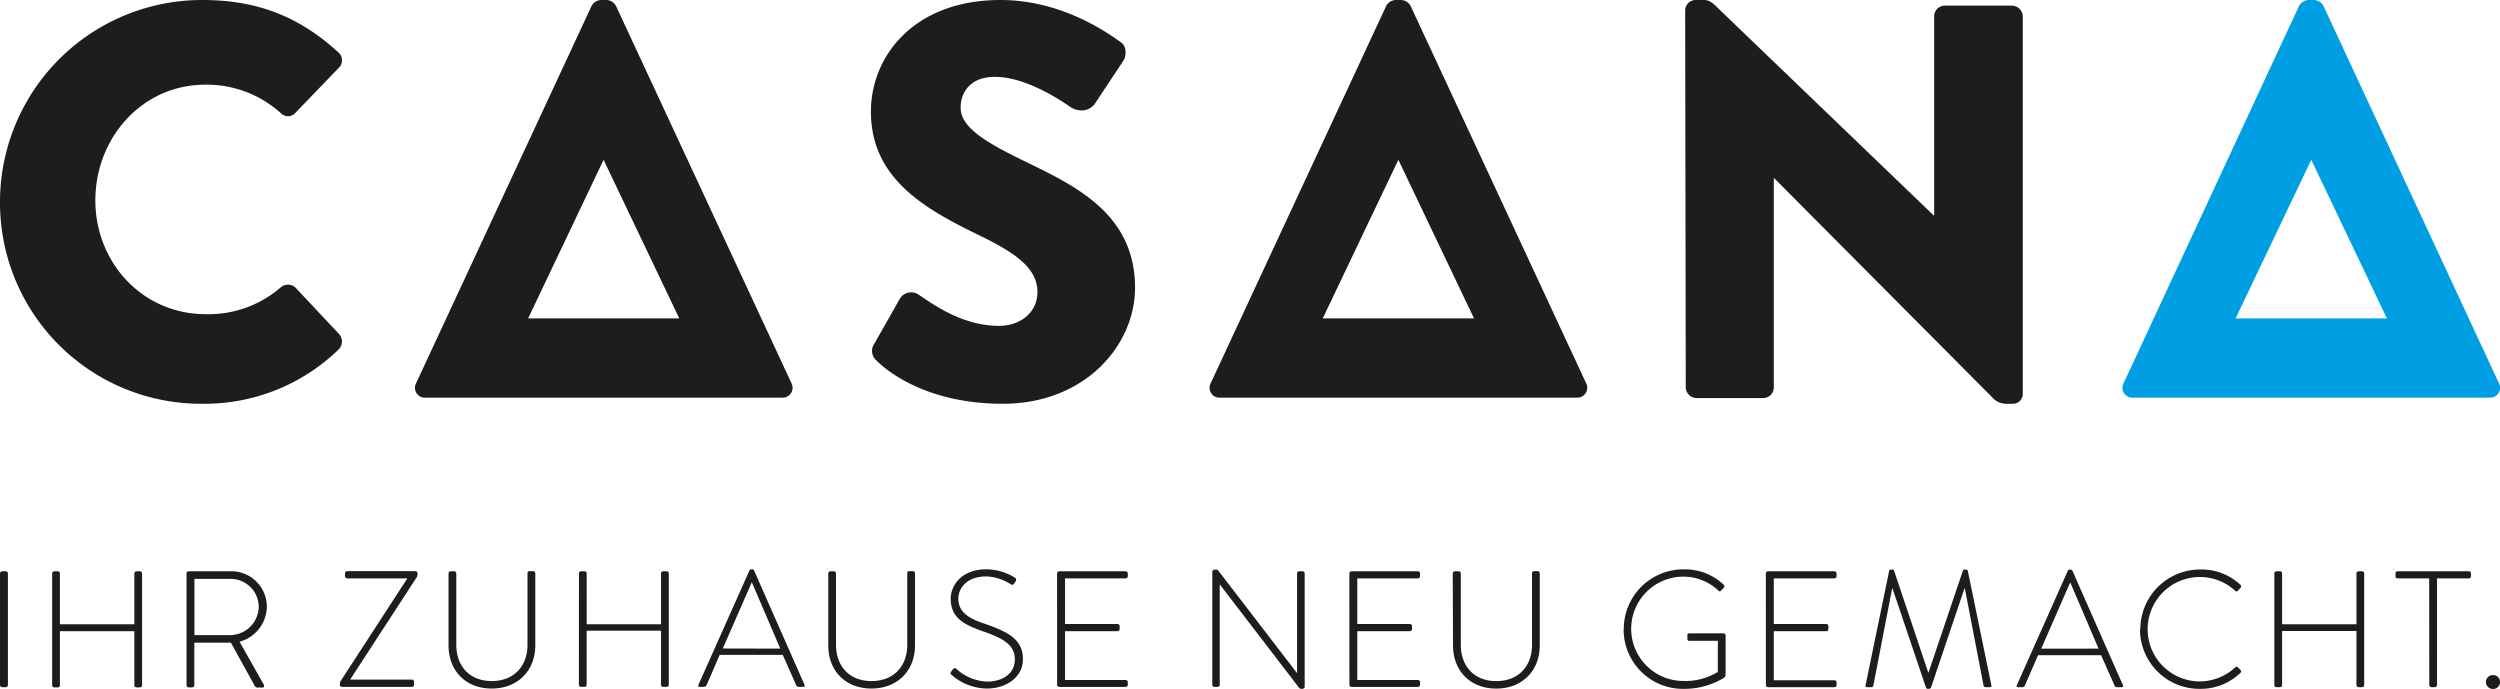
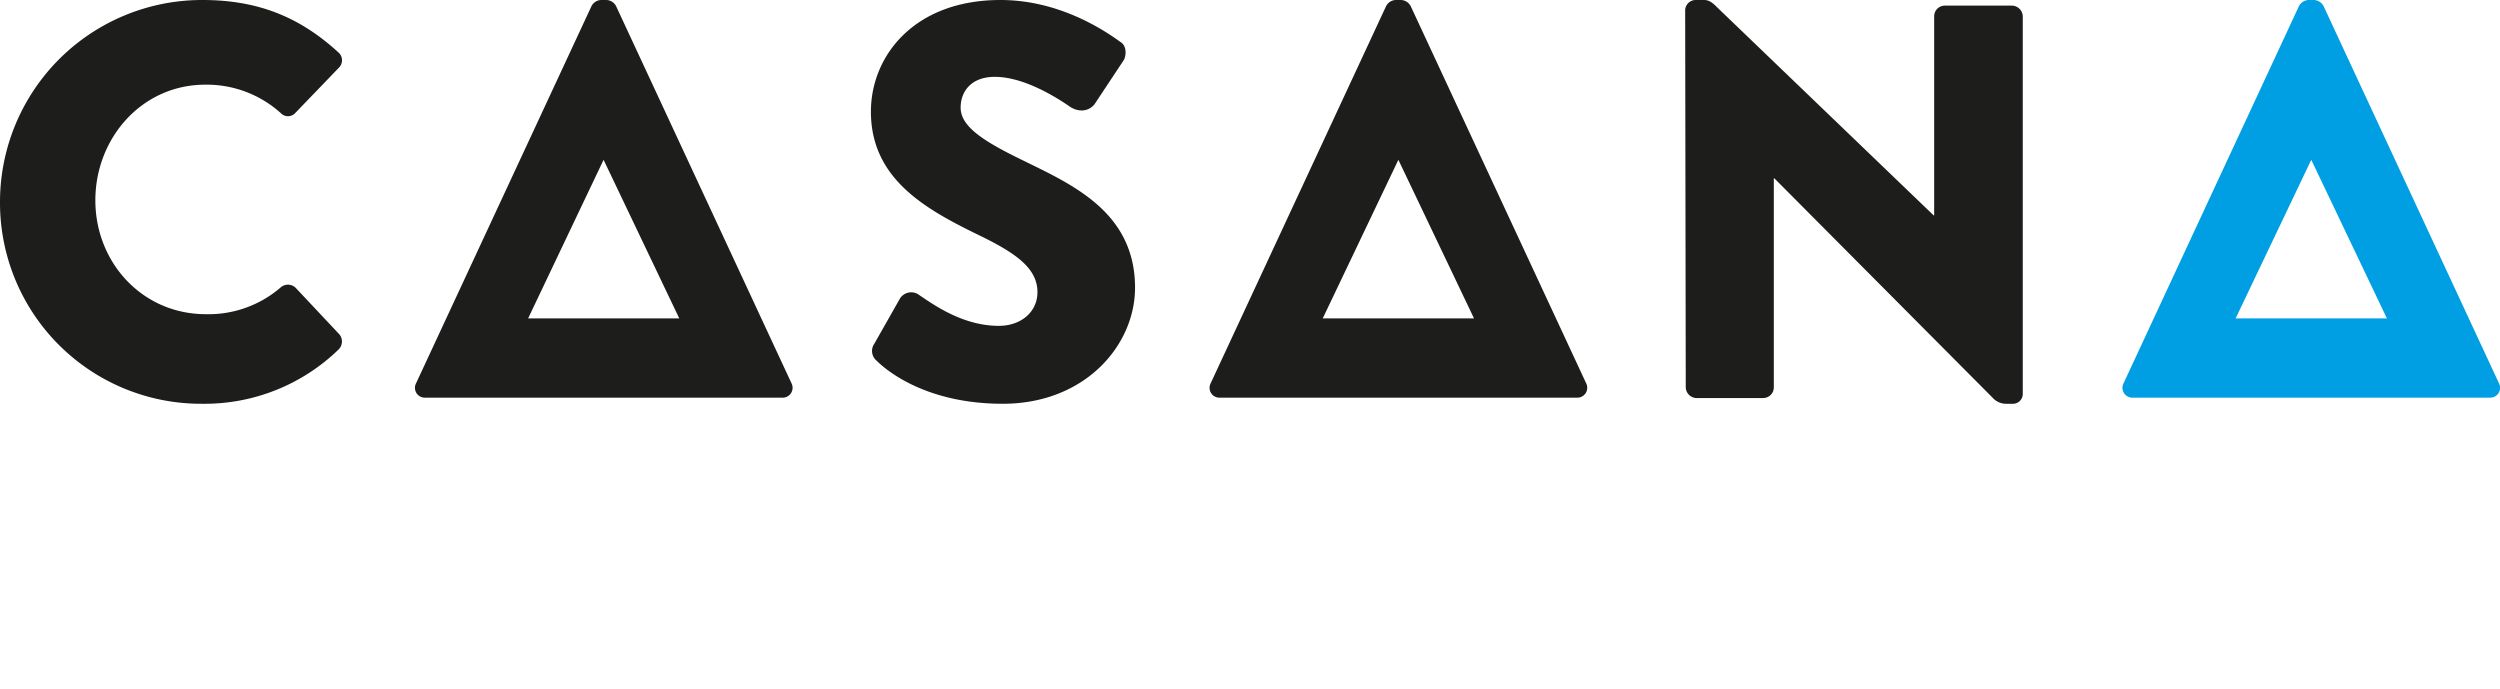
<svg xmlns="http://www.w3.org/2000/svg" viewBox="0 0 555.02 152.96">
  <defs>
    <style>.a4611a9d-ed39-4019-8b60-be10a9c2c789{fill:#1d1d1b;}.e1ab39a6-6860-4479-be56-1d94eb8f89a4{fill:#009fe3;}</style>
  </defs>
  <g id="f04ff8e3-6002-4a91-a3b4-23d85d69c4e5" data-name="Ebene 2">
    <g id="b3cb6fa5-f0a8-414f-ba10-47f9e5e3d97a" data-name="Ebene 1">
-       <path class="a4611a9d-ed39-4019-8b60-be10a9c2c789" d="M551.9,151.42a1.56,1.56,0,0,0,1.58,1.54,1.52,1.52,0,0,0,1.54-1.54,1.49,1.49,0,0,0-1.54-1.54,1.52,1.52,0,0,0-1.58,1.54m-12.58.66a.49.49,0,0,0,.48.48h.66c.37,0,.58-.22.58-.48V128.41h7.06a.46.46,0,0,0,.48-.48v-.62a.46.46,0,0,0-.48-.48H532.3a.46.46,0,0,0-.48.48v.55c0,.33.11.55.48.55h7Zm-34.4,0a.48.48,0,0,0,.47.48h.77a.46.46,0,0,0,.48-.48v-12h16.51v12a.49.49,0,0,0,.48.48h.77a.46.46,0,0,0,.47-.48V127.31a.46.46,0,0,0-.47-.48h-.77a.49.49,0,0,0-.48.48v11.28H506.64V127.31a.46.46,0,0,0-.48-.48h-.77a.48.48,0,0,0-.47.48ZM475.1,139.73a13.19,13.19,0,0,0,13.31,13.2,12.73,12.73,0,0,0,9-3.56.43.43,0,0,0,0-.63l-.63-.62c-.14-.15-.36-.11-.58.07a11.67,11.67,0,0,1-7.76,3.09,11.59,11.59,0,1,1,7.76-20.15c.22.22.4.26.62,0l.59-.62a.46.46,0,0,0,0-.66,12.58,12.58,0,0,0-8.93-3.42,13.28,13.28,0,0,0-13.31,13.27m-22,4.31,6.4-14.64h.07L465.9,144ZM448,152.56h1a.6.6,0,0,0,.52-.33l2.94-6.77h14l3,6.77a.59.59,0,0,0,.52.33h1c.41,0,.41-.22.33-.44l-11.21-25.4a.47.47,0,0,0-.48-.26h-.11a.5.5,0,0,0-.44.26l-11.32,25.4c-.11.29,0,.44.25.44m-33.82-.48c-.07.37.08.48.41.48h.88a.46.46,0,0,0,.44-.4l4.16-21.54h.07l7.43,22a.43.43,0,0,0,.48.3h.14a.51.51,0,0,0,.52-.3l7.42-22h.08l4.15,21.54a.47.47,0,0,0,.44.4h.88c.34,0,.48-.11.41-.48l-5.22-25.36a.36.36,0,0,0-.33-.26h-.41a.35.35,0,0,0-.36.26l-7.62,22.57h-.07l-7.57-22.57a.36.36,0,0,0-.37-.26h-.4a.34.34,0,0,0-.33.26Zm-22.14,0a.49.49,0,0,0,.48.48h14.74a.49.49,0,0,0,.48-.48v-.58a.49.49,0,0,0-.48-.48H393.79V140.13h11.66a.48.48,0,0,0,.47-.47V139a.48.48,0,0,0-.47-.47H393.79V128.41h13.46a.49.49,0,0,0,.48-.48v-.62a.49.49,0,0,0-.48-.48H392.51a.49.49,0,0,0-.48.48Zm-31.58-12.35a13.16,13.16,0,0,0,13.3,13.2,17,17,0,0,0,8.82-2.35,1,1,0,0,0,.52-1v-8.53a.48.48,0,0,0-.48-.44h-7.53c-.41,0-.48.15-.48.44v.74c0,.33.07.47.48.47h6.28v6.92a13.8,13.8,0,0,1-7.65,2,11.58,11.58,0,0,1,0-23.16,11.29,11.29,0,0,1,7.76,3.08c.22.23.41.26.63,0s.4-.4.58-.62a.46.46,0,0,0,0-.66,12.56,12.56,0,0,0-8.9-3.42,13.24,13.24,0,0,0-13.3,13.27m-37.91,3.61c0,5.62,3.79,9.59,9.6,9.59s9.66-4,9.66-9.59v-16a.48.48,0,0,0-.47-.48h-.74c-.36,0-.51.18-.51.48v15.88c0,4.74-3,8.05-7.94,8.05s-7.87-3.34-7.87-8.09V127.31a.49.49,0,0,0-.48-.48H323a.49.49,0,0,0-.48.48Zm-23,8.74a.49.49,0,0,0,.48.48h14.74a.48.48,0,0,0,.47-.48v-.58a.48.48,0,0,0-.47-.48H301.33V140.13H313a.48.48,0,0,0,.48-.47V139a.48.48,0,0,0-.48-.47H301.33V128.41h13.46a.48.48,0,0,0,.47-.48v-.62a.48.48,0,0,0-.47-.48H300.05a.49.49,0,0,0-.48.48Zm-30.44,0a.49.49,0,0,0,.48.48h.69a.49.49,0,0,0,.48-.48V129.73h0l17.57,22.9a.64.64,0,0,0,.59.3h.11c.29,0,.59-.15.59-.48V127.31a.49.49,0,0,0-.48-.48h-.73a.49.49,0,0,0-.48.48v22.13h0l-17.43-22.68a.62.62,0,0,0-.58-.3h-.26a.51.51,0,0,0-.55.48Zm-34.45,0a.49.49,0,0,0,.48.48H249.9a.49.49,0,0,0,.48-.48v-.58a.49.49,0,0,0-.48-.48H236.44V140.13H248.1a.48.48,0,0,0,.47-.47V139a.48.48,0,0,0-.47-.47H236.44V128.41H249.9a.49.49,0,0,0,.48-.48v-.62a.49.49,0,0,0-.48-.48H235.16a.49.49,0,0,0-.48.48Zm-23.39-2.16a12,12,0,0,0,7.8,3c4.23,0,8-2.46,8-6.54,0-4.27-3.2-6-8.23-7.76-3.72-1.21-6.11-2.58-6.11-5.7,0-2.1,1.69-4.89,6.22-4.89a10.68,10.68,0,0,1,5.4,1.73c.37.22.63.14.81-.19l.3-.47a.54.54,0,0,0-.15-.78,12.13,12.13,0,0,0-6.33-1.87c-5.73,0-7.94,3.75-7.94,6.51,0,4.22,2.83,5.73,7.1,7.24,4.45,1.51,7.13,3,7.13,6.25s-2.83,4.93-6.18,4.93a10.71,10.71,0,0,1-6.8-2.83c-.29-.26-.55-.15-.81.14l-.33.45c-.29.4-.11.58.11.77m-27.41-6.58c0,5.62,3.78,9.59,9.59,9.59s9.67-4,9.67-9.59v-16a.49.49,0,0,0-.48-.48h-.73c-.37,0-.51.18-.51.48v15.88c0,4.74-3,8.05-7.95,8.05s-7.87-3.34-7.87-8.09V127.31a.48.48,0,0,0-.47-.48h-.77a.49.49,0,0,0-.48.48Zm-23.41.7,6.4-14.64h.07L173.23,144Zm-5.15,8.52h1a.6.6,0,0,0,.52-.33l2.94-6.77h14l3,6.77a.59.59,0,0,0,.51.33h1c.4,0,.4-.22.33-.44l-11.21-25.4a.48.48,0,0,0-.48-.26h-.11a.49.49,0,0,0-.44.26l-11.33,25.4c-.11.29,0,.44.26.44m-26.79-.48a.48.48,0,0,0,.47.48h.77a.46.46,0,0,0,.48-.48v-12h16.51v12a.49.49,0,0,0,.48.48H148a.47.47,0,0,0,.48-.48V127.31a.47.47,0,0,0-.48-.48h-.77a.49.49,0,0,0-.48.48v11.28H130.25V127.31a.46.46,0,0,0-.48-.48H129a.48.48,0,0,0-.47.48Zm-28.94-8.74c0,5.62,3.78,9.59,9.59,9.59s9.67-4,9.67-9.59v-16a.49.49,0,0,0-.48-.48h-.73c-.37,0-.52.18-.52.48v15.88c0,4.74-3,8.05-7.94,8.05s-7.87-3.34-7.87-8.09V127.31a.49.49,0,0,0-.48-.48h-.77a.48.48,0,0,0-.47.48Zm-24.14,8.78a.47.47,0,0,0,.52.44H91.45a.46.46,0,0,0,.47-.48v-.66a.46.46,0,0,0-.47-.47H77.73v0l14.78-22.72a1.31,1.31,0,0,0,.19-.66v-.22a.47.47,0,0,0-.48-.48H77.07a.49.49,0,0,0-.48.48v.58a.51.51,0,0,0,.48.55H90.38v.08L75.64,151.17a1.25,1.25,0,0,0-.19.66ZM43.17,141V128.52H50.9a6.26,6.26,0,0,1,6.54,6.07A6.4,6.4,0,0,1,50.93,141Zm-1.76,11.13a.49.49,0,0,0,.48.48h.66c.37,0,.59-.22.59-.48v-9.45H49.9c.48,0,.89,0,1.36,0l5.26,9.52a.71.71,0,0,0,.77.44h1c.37,0,.44-.37.26-.66l-5.37-9.52a8.17,8.17,0,0,0,6.06-7.79A7.88,7.88,0,0,0,51,126.83H41.89a.47.47,0,0,0-.48.48Zm-29.83,0a.49.49,0,0,0,.48.48h.77a.46.46,0,0,0,.47-.48v-12H29.82v12a.48.48,0,0,0,.47.48h.77a.47.47,0,0,0,.48-.48V127.31a.47.47,0,0,0-.48-.48h-.77a.48.48,0,0,0-.47.48v11.28H13.3V127.31a.46.46,0,0,0-.47-.48h-.77a.49.49,0,0,0-.48.48ZM0,152.08a.49.49,0,0,0,.48.48h.77a.49.49,0,0,0,.51-.48V127.31a.49.49,0,0,0-.48-.48H.48a.49.49,0,0,0-.48.48Z" />
      <path class="a4611a9d-ed39-4019-8b60-be10a9c2c789" d="M117.25,70.68,134,35.48l16.8,35.2ZM94.5,88.28h79.08a2.2,2.2,0,0,0,2.12-3.23L136.78,1.37A2.51,2.51,0,0,0,134.66,0h-1.24a2.51,2.51,0,0,0-2.11,1.37L92.39,85.05a2.19,2.19,0,0,0,2.11,3.23" />
      <path class="a4611a9d-ed39-4019-8b60-be10a9c2c789" d="M293.66,70.68l16.79-35.2,16.79,35.2Zm-22.75,17.6H350a2.2,2.2,0,0,0,2.12-3.23L313.19,1.37A2.54,2.54,0,0,0,311.07,0h-1.24a2.51,2.51,0,0,0-2.11,1.37L268.8,85.05a2.19,2.19,0,0,0,2.11,3.23" />
      <path class="e1ab39a6-6860-4479-be56-1d94eb8f89a4" d="M496.33,70.68l16.79-35.2,16.79,35.2Zm-22.75,17.6h79.08a2.19,2.19,0,0,0,2.11-3.23L515.86,1.37A2.54,2.54,0,0,0,513.74,0H512.5a2.54,2.54,0,0,0-2.12,1.37L471.47,85.05a2.19,2.19,0,0,0,2.11,3.23" />
      <path class="a4611a9d-ed39-4019-8b60-be10a9c2c789" d="M374.25,86a2.45,2.45,0,0,0,2.36,2.37h14.82A2.37,2.37,0,0,0,393.8,86V39.59h.12l48.43,48.68a4,4,0,0,0,3.11,1.37h1.25a2.19,2.19,0,0,0,2.36-2.24V3.61a2.45,2.45,0,0,0-2.36-2.36H431.77a2.37,2.37,0,0,0-2.37,2.36v44.2h-.12L381.47,1.87c-1-1-1.87-1.87-3.11-1.87h-1.87a2.34,2.34,0,0,0-2.37,2.24ZM222.61,89.64c18.3,0,29.38-13,29.38-25.77,0-16.93-14.2-23-25.15-28.39-8.72-4.23-13.57-7.47-13.57-11.58,0-3.61,2.36-6.84,7.59-6.84,6.6,0,13.95,4.73,16.81,6.72,2.49,1.49,4.61.5,5.48-.87l6.35-9.59c.5-.87.75-3.11-.75-4C245,6.6,235.06,0,222.11,0c-19.18,0-28.76,12.45-28.76,24.78,0,14.94,12.08,21.66,24.15,27.51,8.22,4,12.82,7.35,12.82,12.58,0,4.35-3.61,7.47-8.58,7.47-7.85,0-14.2-4.49-17.68-6.85a2.94,2.94,0,0,0-4.24.75L194.1,76.32a2.79,2.79,0,0,0,.49,3.73c2.87,2.87,11.83,9.59,28,9.59M0,45A44.63,44.63,0,0,0,44.94,89.64,42.73,42.73,0,0,0,75.2,77.56a2.49,2.49,0,0,0,.12-3.36L65.61,63.87a2.45,2.45,0,0,0-3.23-.12,24.49,24.49,0,0,1-16.69,6c-14.07,0-24.52-11.45-24.52-25.27S31.5,18.8,45.57,18.8a24.54,24.54,0,0,1,16.81,6.35,2.18,2.18,0,0,0,3.11,0L75.2,15.07a2.32,2.32,0,0,0-.13-3.49C66.61,3.86,57.4,0,44.94,0A44.85,44.85,0,0,0,0,45" />
    </g>
  </g>
</svg>